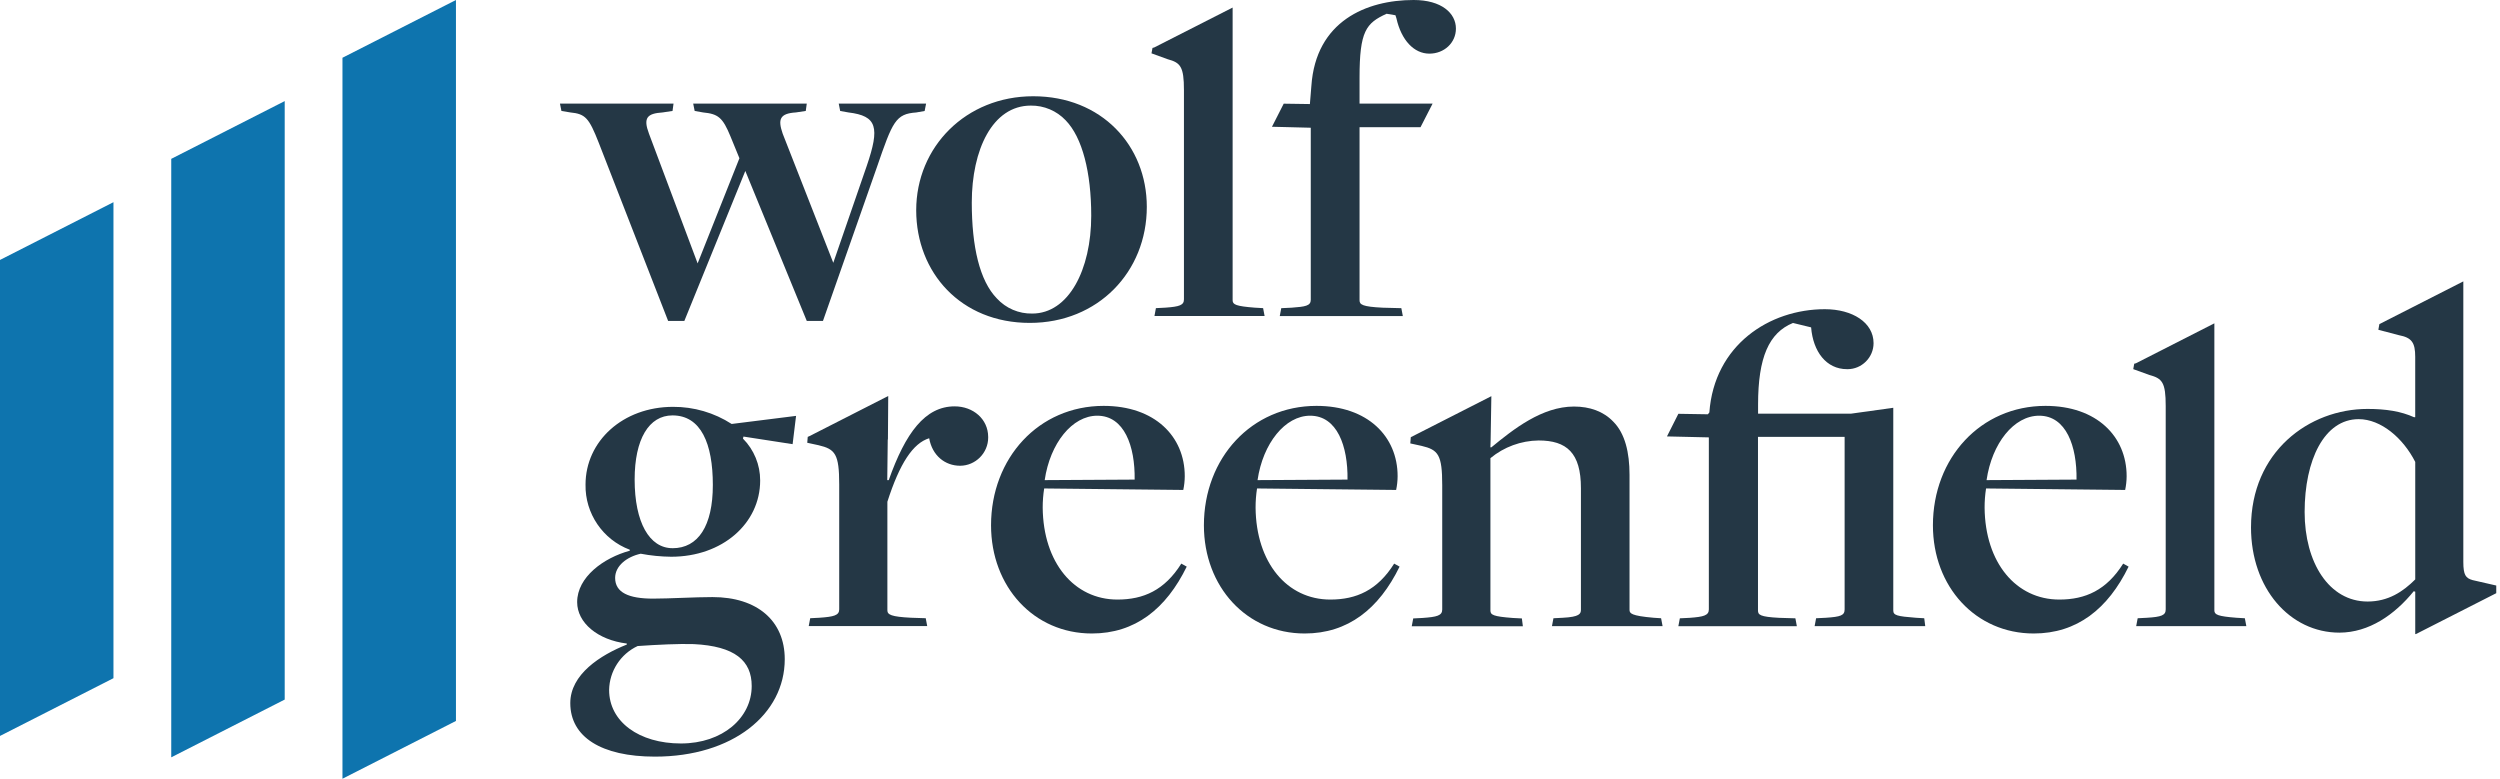
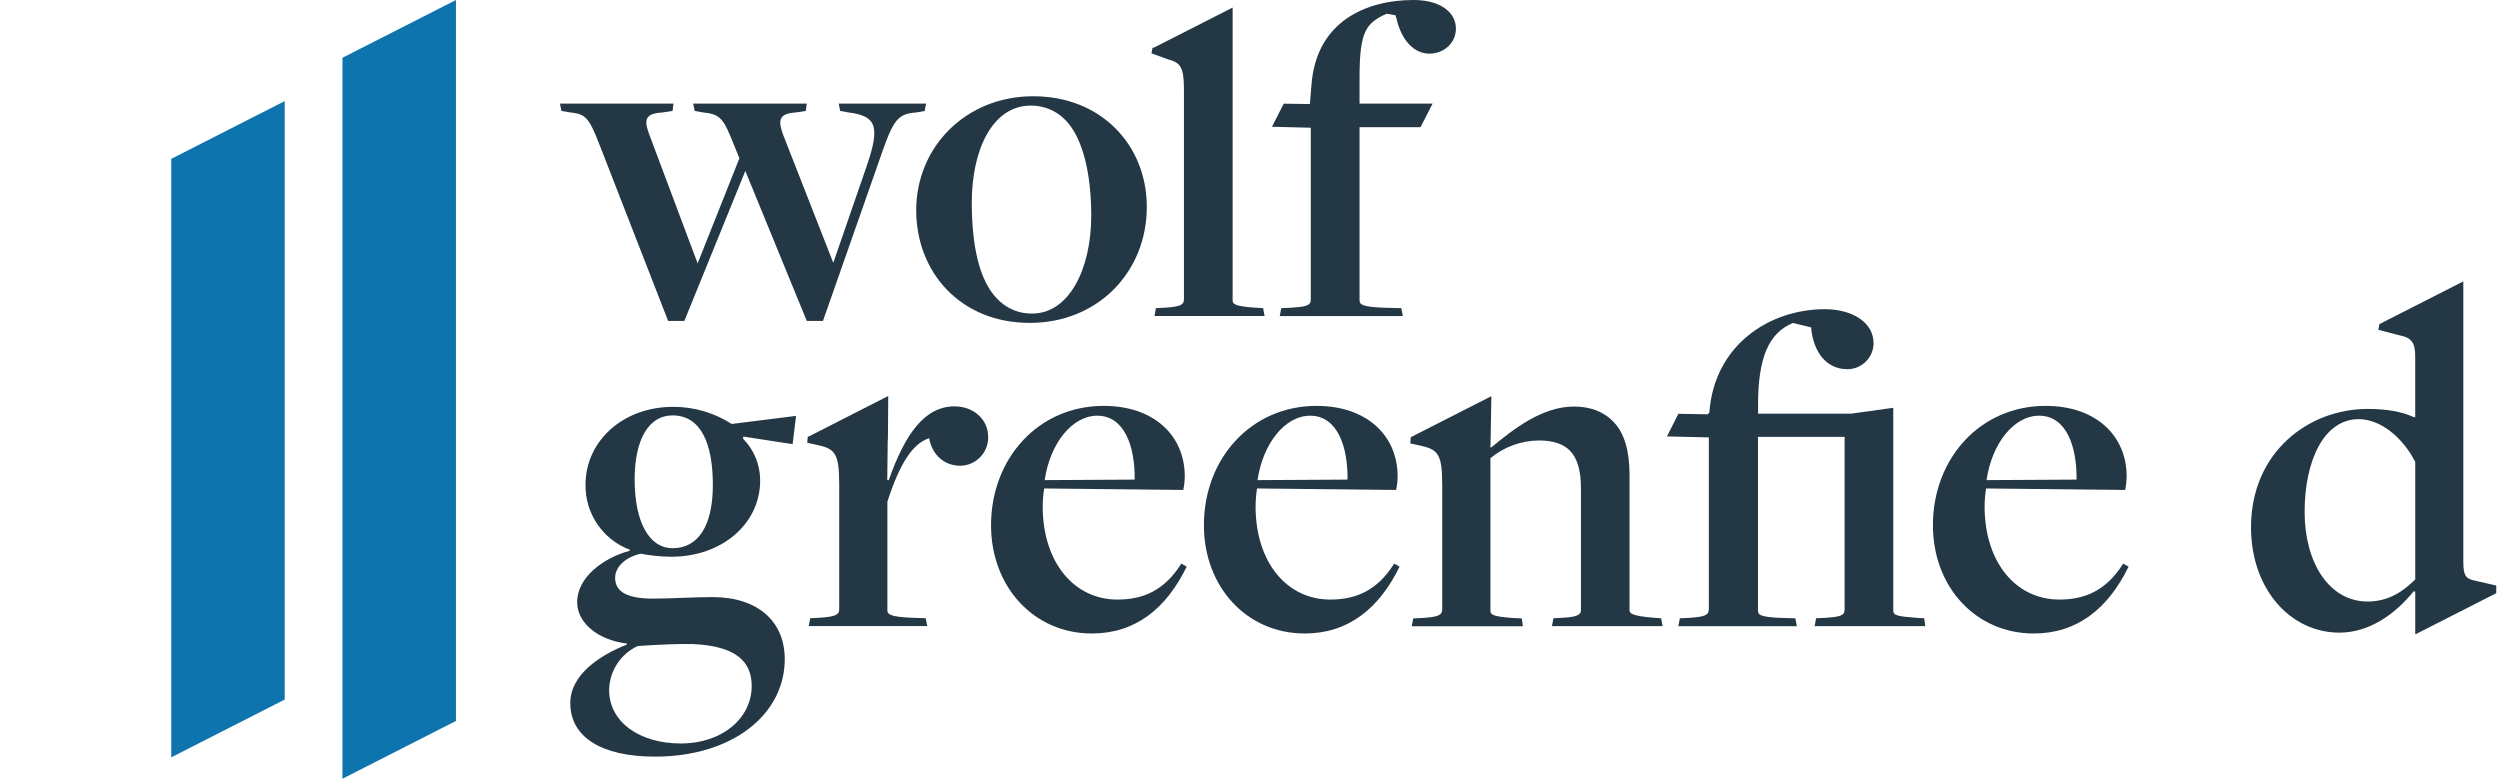
<svg xmlns="http://www.w3.org/2000/svg" width="100%" height="100%" viewBox="0 0 1794 559" version="1.1" xml:space="preserve" style="fill-rule:evenodd;clip-rule:evenodd;stroke-linejoin:round;stroke-miterlimit:2;">
  <g transform="matrix(2.17,0,0,2.17,0,0)">
    <path d="M290,55.24C295.2,40.12 296.18,37.68 303,37.19L305.77,36.7L306.25,34.26L277.36,34.26L277.84,36.7L280.61,37.19C290.04,38.33 291.01,42.07 286.61,54.91L275.56,86.91L258.82,44.18C257.2,39.47 257.82,37.52 263.21,37.18L266.46,36.69L266.79,34.25L229.23,34.25L229.72,36.69L232.48,37.18C237.48,37.67 238.99,38.81 241.59,45.18L244.52,52.33L230.7,87.1L214.6,44.18C212.65,38.98 213.95,37.52 219.15,37.18L222.4,36.69L222.73,34.25L185.17,34.25L185.66,36.69L188.59,37.18C193.59,37.67 194.77,38.97 198.02,47.26L220.94,106.12L226.31,106.12L246.47,56.53L266.79,106.12L272.15,106.12L290,55.24Z" style="fill:rgb(36,55,69);fill-rule:nonzero;" />
  </g>
  <g transform="matrix(2.17,0,0,2.17,0,0)">
    <path d="M340.54,106.78C363.14,106.78 379.24,89.87 379.24,68.41C379.24,48.09 364.24,31.83 341.68,31.83C319.41,31.83 302.98,48.57 302.98,69.54C303,90.19 317.78,106.78 340.54,106.78ZM340.87,34.92C345.226,34.861 349.413,36.628 352.41,39.79C357.94,45.48 360.86,57.03 360.86,71.33C360.86,89.22 353.38,103.69 341.35,103.69C336.915,103.78 332.65,101.957 329.65,98.69C323.96,92.83 321.36,81.61 321.36,66.98C321.36,49.55 328.18,34.92 340.87,34.92Z" style="fill:rgb(36,55,69);fill-rule:nonzero;" />
  </g>
  <g transform="matrix(2.17,0,0,2.17,0,0)">
    <path d="M385.34,101.74L382.25,101.9L381.77,104.5L418.19,104.5L417.7,101.9L414.93,101.74C408.75,101.25 407.62,100.74 407.62,99.3L407.62,2.5L381.68,15.7L381.12,15.85L380.79,17.64L386.16,19.59C390.38,20.73 391.52,22.03 391.52,29.83L391.52,99C391.52,100.92 390.06,101.41 385.34,101.74Z" style="fill:rgb(36,55,69);fill-rule:nonzero;" />
  </g>
  <g transform="matrix(2.17,0,0,2.17,0,0)">
    <path d="M467.47,0C451.87,0 435.12,7 433.66,28.41L433.17,34.41L425,34.29L424.51,34.29L420.63,41.92L424.82,42.02L433.46,42.24L433.46,99.14C433.46,101.14 431.67,101.42 427.12,101.75L423.7,101.91L423.21,104.51L463.9,104.51L463.41,101.91L457.23,101.75C450.57,101.42 449.59,100.75 449.59,99.31L449.59,42.07L469.75,42.07L473.75,34.26L449.59,34.26L449.59,25.65C449.59,10.36 451.7,7.65 458.53,4.55L461.46,5.04L461.78,6.04C463.41,13.35 467.64,17.74 472.68,17.74C477.56,17.74 481.46,14.17 481.46,9.45C481.46,4.39 476.74,0 467.47,0Z" style="fill:rgb(36,55,69);fill-rule:nonzero;" />
  </g>
  <g transform="matrix(2.17,0,0,2.17,0,0)">
    <path d="M222.57,134.54C205.98,134.54 193.63,145.89 193.63,160.25C193.45,169.782 199.333,178.443 208.26,181.79L208.26,182.12C199.64,184.46 190.86,190.81 190.86,199.12C190.86,205.97 197.69,211.64 207.28,212.81L207.28,213.15C198.5,216.65 188.59,223 188.59,232.51C188.59,243.7 198.83,250.21 216.59,250.21C242.28,250.21 259.51,236.21 259.51,217.99C259.51,205.3 250.41,197.45 235.61,197.45C229.76,197.45 221.31,197.96 215.94,197.96C207.94,197.96 203.42,195.96 203.42,191.11C203.42,187.11 207.32,184.11 211.88,183.11C215.204,183.74 218.577,184.075 221.96,184.11C238.87,184.11 251.38,173.11 251.38,158.9C251.395,153.711 249.347,148.722 245.69,145.04L245.86,144.37L262.11,146.88L263.25,137.53L241.95,140.2C236.176,136.475 229.441,134.508 222.57,134.54ZM229.39,213C243.05,213.67 248.58,218.51 248.58,226.86C248.58,237.38 238.99,245.86 225.17,245.86C211.35,245.86 201.43,238.68 201.43,228.16C201.542,221.926 205.211,216.278 210.86,213.64C217.53,213.18 224.68,212.84 229.39,213ZM222.39,181.28C214.75,181.28 209.87,172.76 209.87,158.57C209.87,145.22 214.59,137.37 222.39,137.37C231.82,137.37 235.73,146.72 235.73,160.37C235.74,173.94 230.86,181.29 222.4,181.29L222.39,181.28Z" style="fill:rgb(36,55,69);fill-rule:nonzero;" />
  </g>
  <g transform="matrix(2.17,0,0,2.17,0,0)">
    <path d="M369.53,198.27C355.22,198.27 344.98,186.08 344.81,167.87C344.808,165.747 344.972,163.627 345.3,161.53C346.93,161.53 391.3,162.02 391.3,162.02C391.617,160.524 391.781,158.999 391.79,157.47C391.79,144.3 381.87,134.22 364.96,134.22C343.5,134.22 327.73,151.45 327.73,173.72C327.73,194.05 341.88,209.49 361.06,209.49C375.37,209.49 385.61,201.36 392.44,187.38L390.65,186.38C385.13,195.18 378.14,198.27 369.53,198.27ZM362.86,137.47C371.8,137.47 375.38,147.55 375.22,158.6L345.47,158.77C347.25,146.57 354.57,137.47 362.86,137.47Z" style="fill:rgb(36,55,69);fill-rule:nonzero;" />
  </g>
  <g transform="matrix(2.17,0,0,2.17,0,0)">
    <path d="M439.92,198.27C425.61,198.27 415.37,186.08 415.21,167.87C415.205,165.747 415.365,163.628 415.69,161.53C417.32,161.53 461.69,162.02 461.69,162.02C462.007,160.524 462.171,158.999 462.18,157.47C462.18,144.3 452.26,134.22 435.35,134.22C413.9,134.22 398.12,151.45 398.12,173.72C398.12,194.05 412.27,209.49 431.45,209.49C445.76,209.49 456,201.36 462.83,187.38L461.04,186.38C455.53,195.18 448.53,198.27 439.92,198.27ZM433.25,137.47C442.19,137.47 445.77,147.55 445.61,158.6L415.86,158.77C417.64,146.57 425,137.47 433.25,137.47Z" style="fill:rgb(36,55,69);fill-rule:nonzero;" />
  </g>
  <g transform="matrix(2.17,0,0,2.17,0,0)">
    <path d="M633.57,204.29C627.23,203.8 626.09,203.48 626.09,201.85L626.09,134.85L612.09,136.8L581.38,136.8L581.38,133.8C581.38,118.19 584.96,110.06 592.92,106.8L598.92,108.26C599.57,116.26 603.92,122.08 610.79,122.08C610.85,122.081 610.91,122.082 610.97,122.082C615.688,122.082 619.57,118.2 619.57,113.482C619.57,113.478 619.57,113.474 619.57,113.47C619.57,106.64 612.57,102.25 603.47,102.25C585.1,102.25 566.89,114.12 565.27,136.39L564.78,137L555.02,136.84L551.25,144.32L565.1,144.64L565.1,201.54C565.1,203.54 563.31,203.98 558.76,204.31L555.51,204.47L555.02,207.07L594.2,207.07L593.72,204.47L588.35,204.31C582.01,203.98 581.35,203.31 581.35,201.87L581.35,144.46L610,144.46L610,201.52C610,203.52 608.69,203.96 603.82,204.29L600.57,204.45L600.08,207.05L636.66,207.05L636.33,204.45L633.57,204.29Z" style="fill:rgb(36,55,69);fill-rule:nonzero;" />
  </g>
  <g transform="matrix(2.17,0,0,2.17,0,0)">
    <path d="M681,198.27C666.69,198.27 656.45,186.08 656.29,167.87C656.285,165.747 656.445,163.628 656.77,161.53C658.4,161.53 702.77,162.02 702.77,162.02C703.087,160.524 703.251,158.999 703.26,157.47C703.26,144.3 693.34,134.22 676.43,134.22C654.98,134.22 639.2,151.45 639.2,173.72C639.2,194.05 653.35,209.49 672.53,209.49C686.84,209.49 697.08,201.36 703.91,187.38L702.12,186.38C696.6,195.18 689.6,198.27 681,198.27ZM674.33,137.47C683.27,137.47 686.85,147.55 686.69,158.6L656.94,158.77C658.71,146.57 666,137.47 674.32,137.47L674.33,137.47Z" style="fill:rgb(36,55,69);fill-rule:nonzero;" />
  </g>
  <g transform="matrix(2.17,0,0,2.17,0,0)">
    <path d="M315.69,134.38C305.93,134.38 299.43,143.16 293.9,158.77L293.41,158.77L293.57,145.32L293.63,145.32L293.73,130.95L267.73,144.2L267.11,144.47L266.95,146.42L270.69,147.23C276.22,148.53 277.52,150.16 277.52,160.23L277.52,201.51C277.52,203.51 275.73,203.95 271.02,204.28L267.93,204.44L267.44,207.04L306.62,207.04L306.13,204.44L301.26,204.28C294.75,203.95 293.45,203.28 293.45,201.84L293.45,165.92C297.52,153.24 301.91,146.57 307.27,144.92C308.27,150.61 312.47,154.02 317.51,154.02C322.605,153.995 326.784,149.796 326.784,144.7C326.784,144.61 326.783,144.52 326.78,144.43C326.74,138.61 321.86,134.38 315.69,134.38Z" style="fill:rgb(36,55,69);fill-rule:nonzero;" />
  </g>
  <g transform="matrix(2.17,0,0,2.17,0,0)">
    <path d="M516.8,204.29L513.71,204.45L513.22,207.05L549.8,207.05L549.31,204.45L546.87,204.29C539.39,203.64 538.87,202.83 538.87,201.69L538.87,157C538.87,149.68 537.4,143.34 533.5,139.44C530.25,136.02 525.7,134.44 520.5,134.44C509.93,134.44 500.5,141.92 493.18,147.93L492.86,147.93L492.94,145.38L493.18,131.01L466.53,144.58L466.53,144.68L466.37,146.63L470.11,147.45C475.63,148.75 476.93,150.37 476.93,160.45L476.93,201.58C476.93,203.58 475.15,204.02 470.43,204.35L467.34,204.51L466.85,207.11L503.6,207.11L503.27,204.51L500.18,204.35C493.84,203.86 492.87,203.35 492.87,201.91L492.87,151.51C497.356,147.8 502.979,145.735 508.8,145.66C518.07,145.66 522.8,149.72 522.8,161.43L522.8,201.58C522.81,203 522.32,204 516.8,204.29Z" style="fill:rgb(36,55,69);fill-rule:nonzero;" />
  </g>
  <g transform="matrix(2.17,0,0,2.17,0,0)">
-     <path d="M710,204.29L706.91,204.45L706.42,207.05L742.84,207.05L742.35,204.45L739.59,204.29C733.41,203.8 732.27,203.29 732.27,201.85L732.27,106.92L706.34,120.13L705.77,120.28L705.45,122.07L710.81,124.01C715.04,125.15 716.18,126.46 716.18,134.26L716.18,201.52C716.2,203.48 714.73,204 710,204.29Z" style="fill:rgb(36,55,69);fill-rule:nonzero;" />
-   </g>
+     </g>
  <g transform="matrix(2.17,0,0,2.17,0,0)">
    <path d="M798.21,195.51L798.7,195.67L798.7,209.67L798.95,209.67L825.49,196.16L825.49,193.63L817.68,191.84C815.41,191.19 814.6,190.21 814.6,185.84L814.6,93.05L786.9,107.15L786.82,107.21L786.82,107.27L786.5,109.06L793.33,110.85C797.55,111.66 798.69,113.29 798.69,118L798.69,138C798.69,137.83 798.37,138 798.37,138C793.98,136 788.94,135.23 782.92,135.23C763.57,135.23 744.39,149.38 744.39,174.41C744.39,194.57 757.23,209.21 773.65,209.21C783.42,209.17 791.87,203.31 798.21,195.51ZM762.12,169.33C762.12,152.1 768.62,138.61 780,138.61C787.32,138.61 794.64,144.78 798.7,152.75L798.7,191.61C794.64,195.67 789.76,198.92 782.93,198.92C770.25,198.92 762.12,186.08 762.12,169.33Z" style="fill:rgb(36,55,69);fill-rule:nonzero;" />
  </g>
  <g transform="matrix(2.17,0,0,2.17,0,0)">
-     <path d="M37.52,224.27L0,243.37L0,85.96L37.52,66.86L37.52,224.27Z" style="fill:rgb(14,116,174);fill-rule:nonzero;" />
-   </g>
+     </g>
  <g transform="matrix(2.17,0,0,2.17,0,0)">
    <path d="M94.15,231.34L56.63,250.44L56.63,52.53L94.15,33.43L94.15,231.34Z" style="fill:rgb(14,116,174);fill-rule:nonzero;" />
  </g>
  <g transform="matrix(2.17,0,0,2.17,0,0)">
    <path d="M150.78,238.41L113.25,257.52L113.25,19.1L150.78,0L150.78,238.41Z" style="fill:rgb(14,116,174);fill-rule:nonzero;" />
  </g>
</svg>